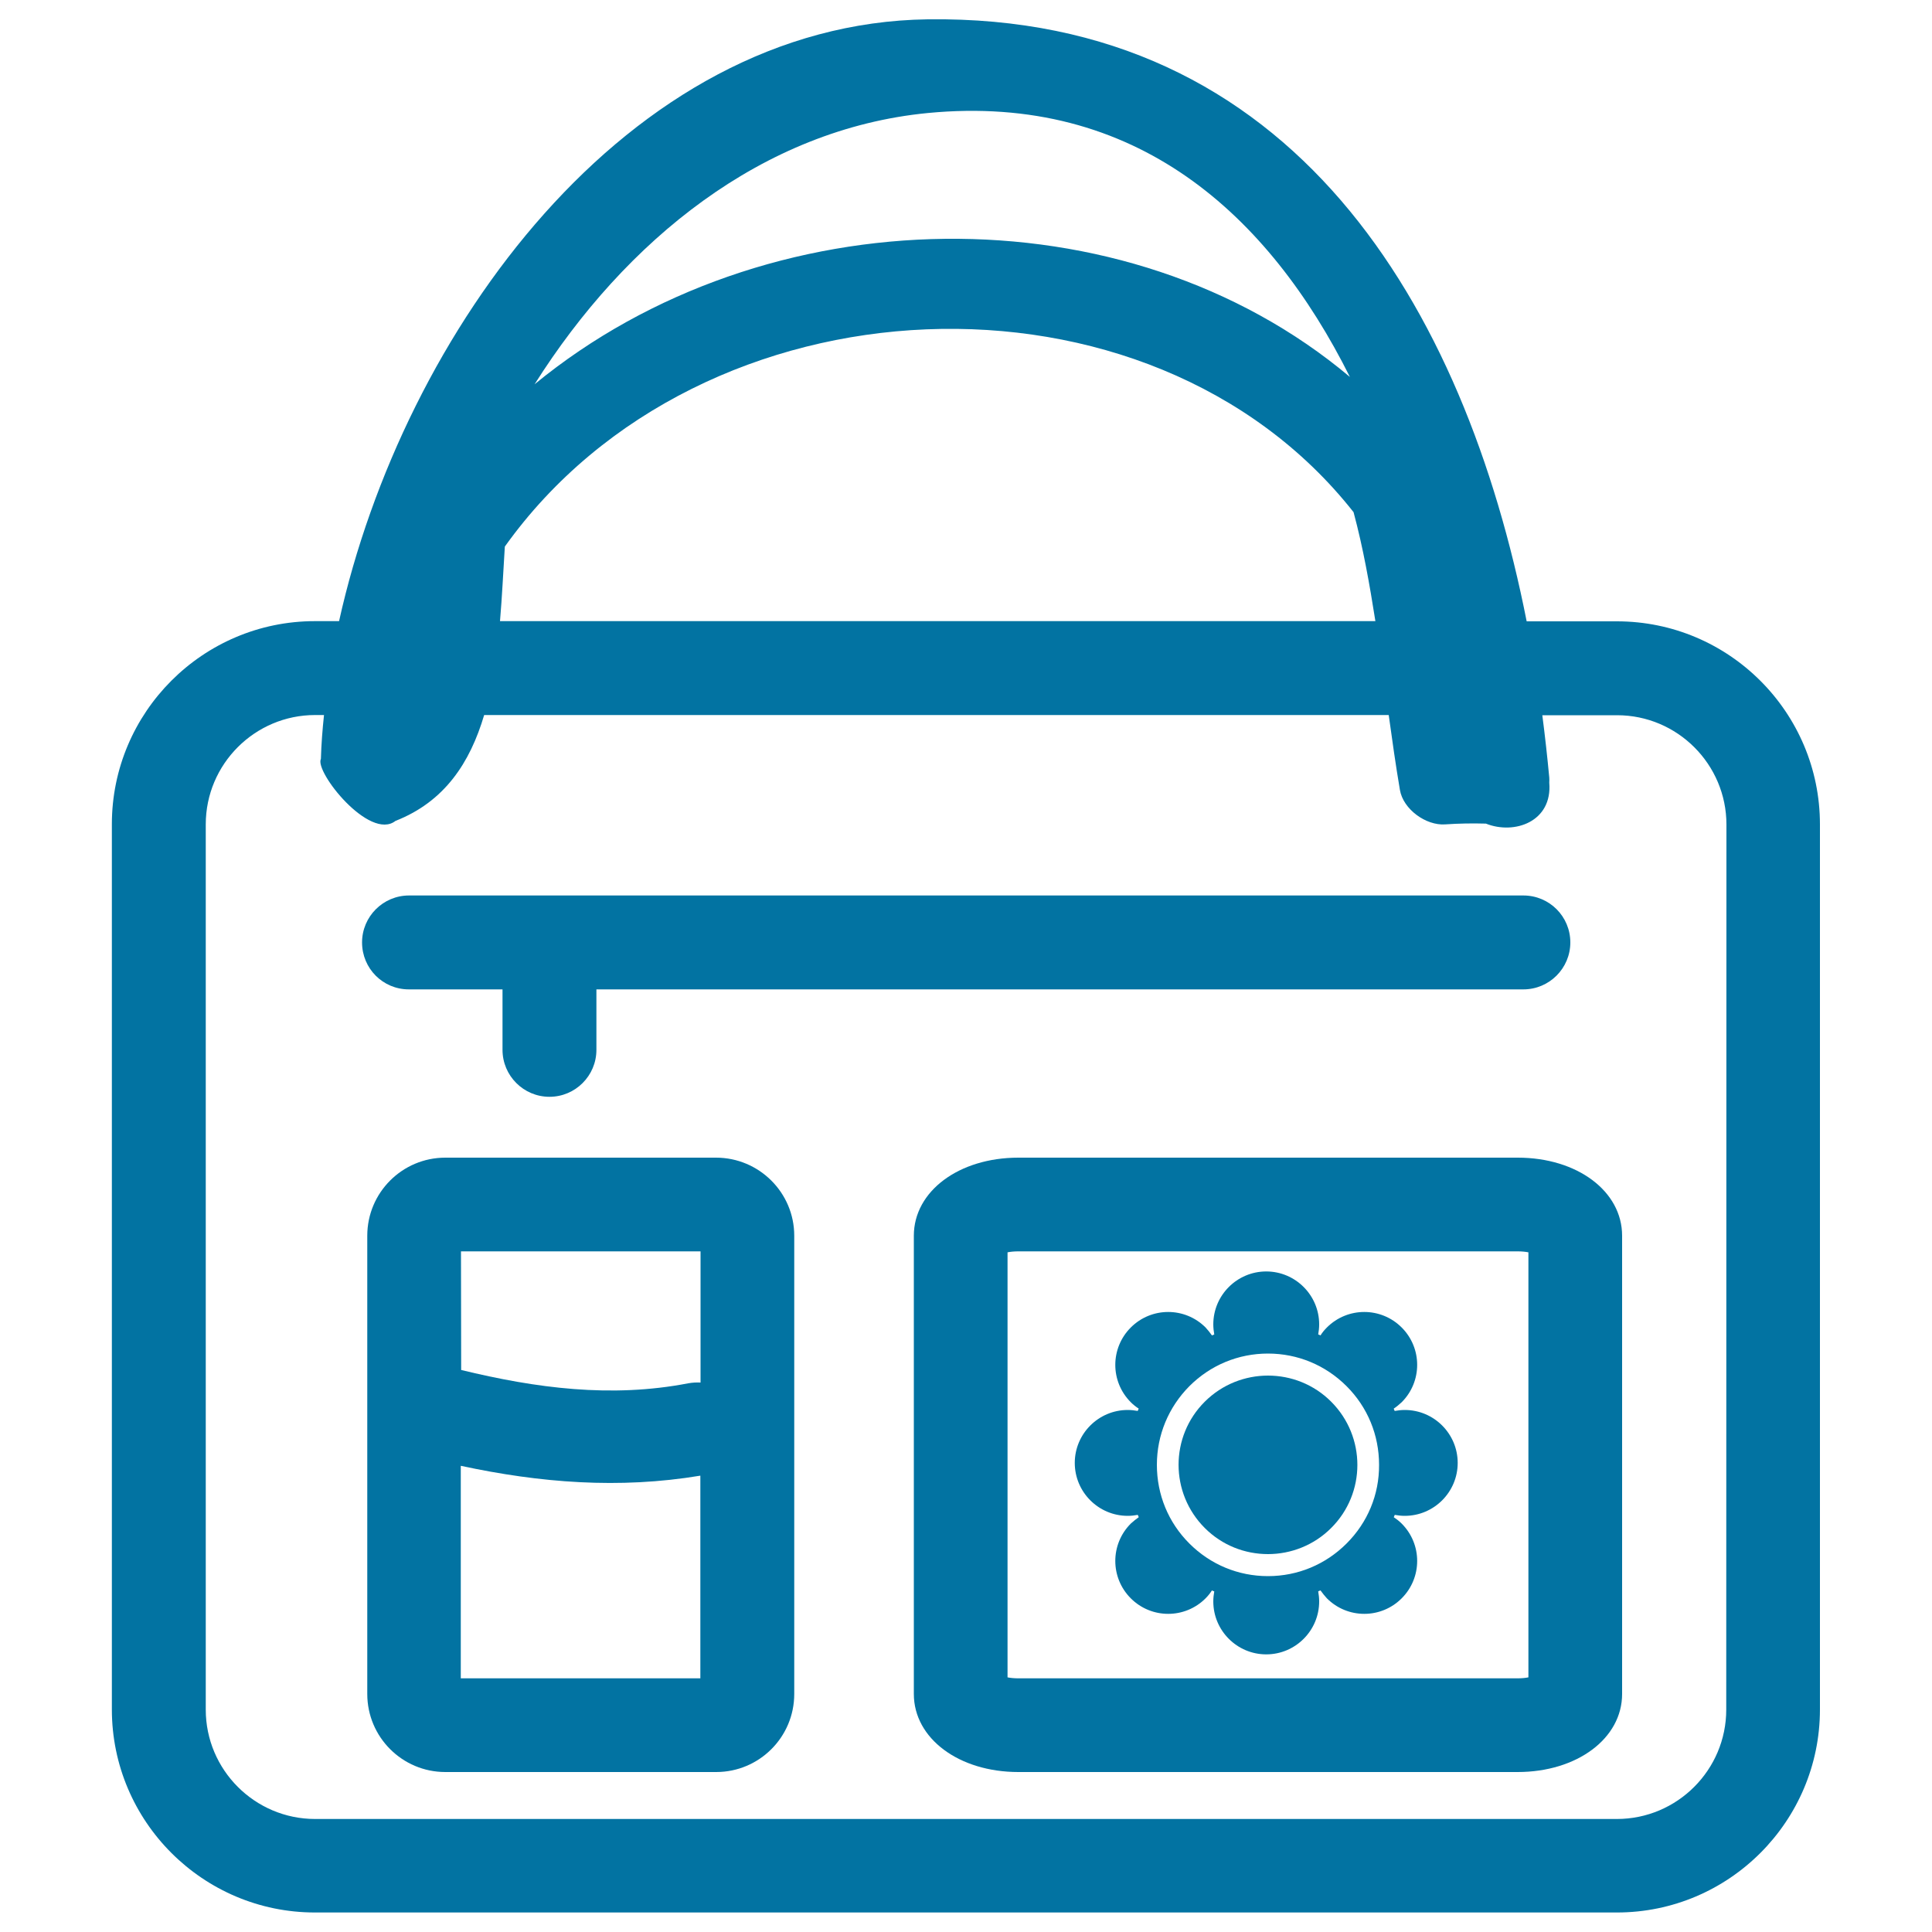
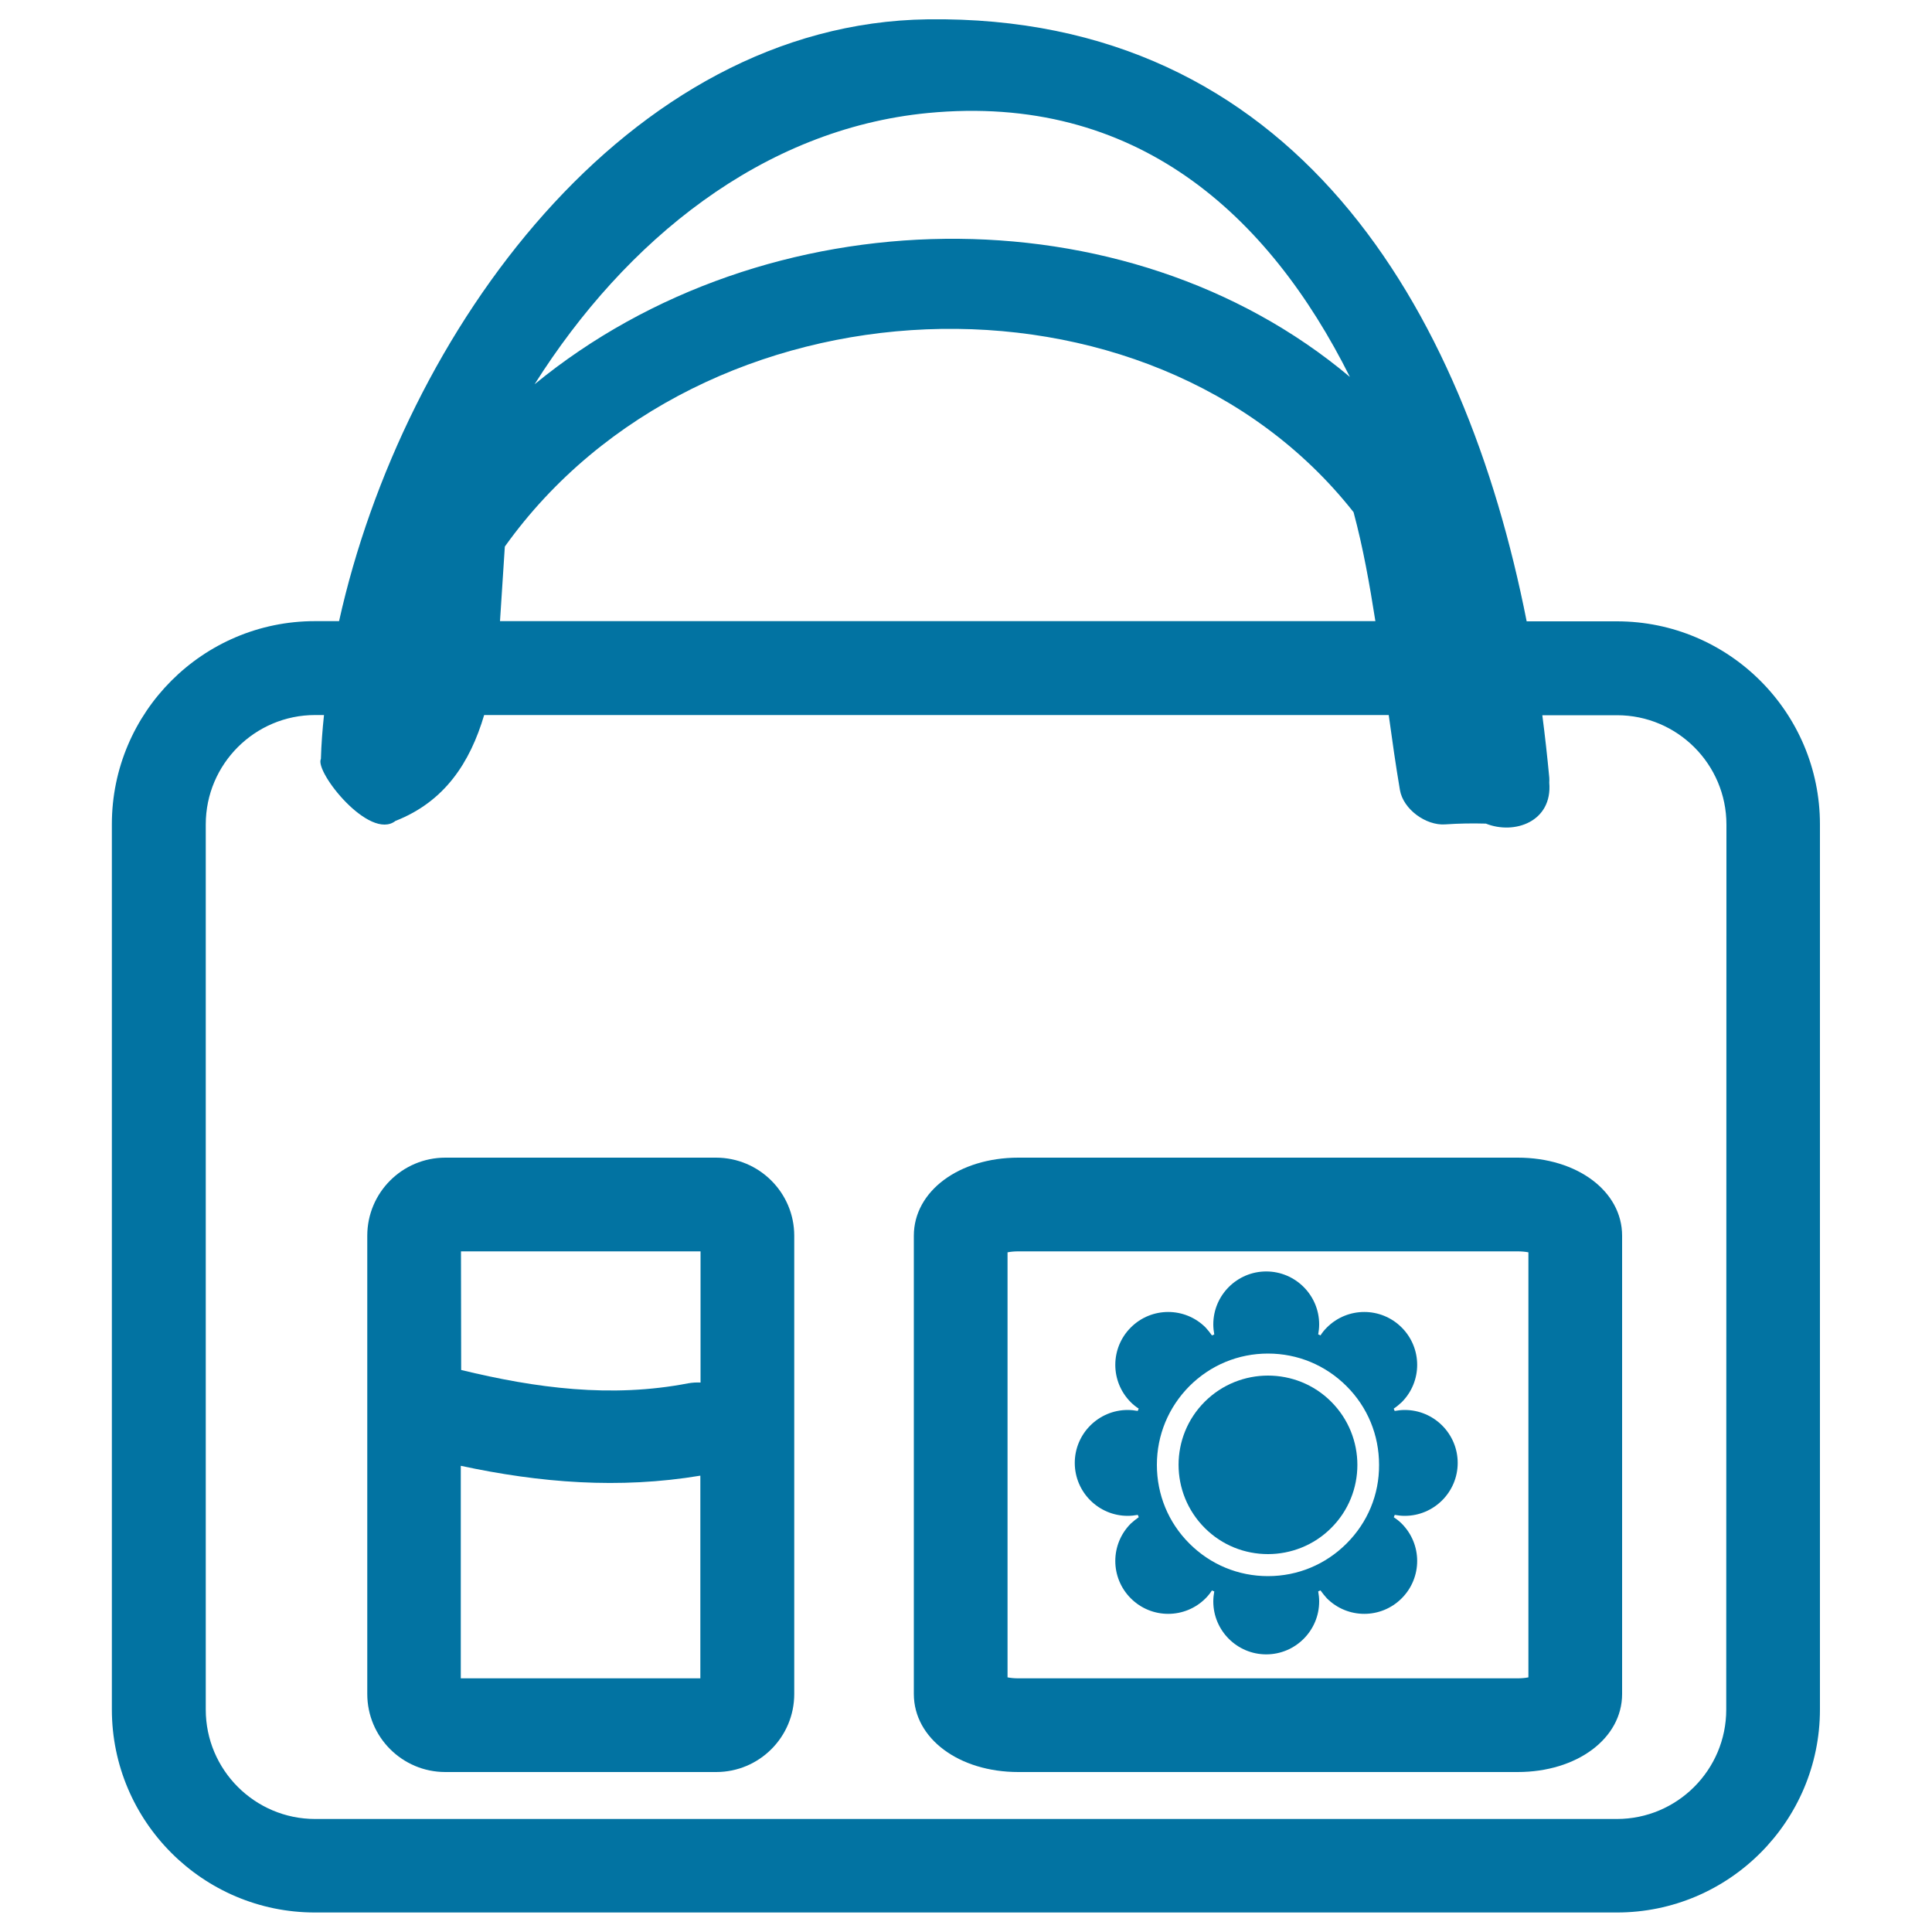
<svg xmlns="http://www.w3.org/2000/svg" viewBox="0 0 1000 1000" style="fill:#0273a2">
  <title>Baby Bag With Flower Design SVG icon</title>
  <g>
-     <path d="M836.9,321.6h-46.7C758,158.6,669.4,7.5,480.2,10c-155.8,2.1-271.5,161.9-304.7,311.5h-12.5c-58,0-105.1,47.2-105.1,105.1v458.2c0,58,47.2,105.1,105.1,105.1h673.9c58,0,105.1-47.2,105.1-105.1V426.7C942,368.7,894.9,321.6,836.9,321.6z M480.2,58.5C588,48.1,656.7,111.1,698.7,195.1c-116-97.5-302.4-94.4-422,3.8C323.8,124.3,394.7,66.8,480.2,58.5z M261.3,282.9c101.6-142.2,333.8-151.7,439.3-17.8c5,18.6,8.3,37.4,11.3,56.4H258.8C259.9,308.6,260.5,295.5,261.3,282.9z M893.5,884.9c0,31.2-25.4,56.6-56.6,56.6H163.1c-31.2,0-56.6-25.4-56.6-56.6V426.7c0-31.2,25.4-56.6,56.6-56.6h4.6c-0.8,7.6-1.4,15.2-1.6,22.7c-3.4,6.6,25.2,42.6,38.6,32.1c25.5-10,38.6-30.2,45.9-54.8h468.2c1.8,13,3.6,25.9,5.8,38.8c1.7,10,13.5,18.5,23.4,17.8c7.3-0.5,14.1-0.6,21.1-0.4c14.8,5.9,34.5-1,32.8-21.2c0,0,0-0.1,0-0.1c0-0.9,0.1-1.6,0-2.5c-1-10.7-2.2-21.5-3.6-32.3h38.7c31.2,0,56.6,25.4,56.6,56.6L893.5,884.9L893.5,884.9L893.5,884.9z" />
-     <path d="M211.6,512.1h48.5v31.3c0,13.4,10.9,24.3,24.3,24.3c13.4,0,24.3-10.9,24.3-24.3v-31.3h479.8c13.4,0,24.3-10.9,24.3-24.3c0-13.4-10.8-24.3-24.3-24.3h-504h-72.8c-13.4,0-24.3,10.9-24.3,24.3C187.4,501.3,198.2,512.1,211.6,512.1z" />
+     <path d="M836.9,321.6h-46.7C758,158.6,669.4,7.5,480.2,10c-155.8,2.1-271.5,161.9-304.7,311.5h-12.5c-58,0-105.1,47.2-105.1,105.1v458.2c0,58,47.2,105.1,105.1,105.1h673.9c58,0,105.1-47.2,105.1-105.1V426.7C942,368.7,894.9,321.6,836.9,321.6z M480.2,58.5C588,48.1,656.7,111.1,698.7,195.1c-116-97.5-302.4-94.4-422,3.8C323.8,124.3,394.7,66.8,480.2,58.5z M261.3,282.9c101.6-142.2,333.8-151.7,439.3-17.8c5,18.6,8.3,37.4,11.3,56.4H258.8z M893.5,884.9c0,31.2-25.4,56.6-56.6,56.6H163.1c-31.2,0-56.6-25.4-56.6-56.6V426.7c0-31.2,25.4-56.6,56.6-56.6h4.6c-0.8,7.6-1.4,15.2-1.6,22.7c-3.4,6.6,25.2,42.6,38.6,32.1c25.5-10,38.6-30.2,45.9-54.8h468.2c1.8,13,3.6,25.9,5.8,38.8c1.7,10,13.5,18.5,23.4,17.8c7.3-0.5,14.1-0.6,21.1-0.4c14.8,5.9,34.5-1,32.8-21.2c0,0,0-0.1,0-0.1c0-0.9,0.1-1.6,0-2.5c-1-10.7-2.2-21.5-3.6-32.3h38.7c31.2,0,56.6,25.4,56.6,56.6L893.5,884.9L893.5,884.9L893.5,884.9z" />
    <path d="M370.6,599.2H230.5c-22.3,0-40.4,18.1-40.4,40.4v237.2c0,22.3,18.1,40.4,40.4,40.4h140.2c22.3,0,40.4-18.1,40.4-40.4V639.6C411.1,617.3,392.9,599.2,370.6,599.2z M238.6,647.7h124v67.9c-2.1-0.1-4.2,0-6.4,0.4c-39.9,7.7-78.8,2.5-117.5-6.9L238.6,647.7L238.6,647.7z M362.5,868.7h-124V758.7c41,8.8,81.9,12.1,124,5.1V868.7z" />
    <path d="M785.6,599.2H527.1c-30.8,0-54.1,17.4-54.1,40.4v237.2c0,23,23.3,40.4,54.1,40.4h258.4c30.8,0,54.1-17.4,54.1-40.4V639.6C839.6,616.6,816.4,599.2,785.6,599.2z M791.1,868.2c-1.5,0.3-3.4,0.5-5.6,0.5H527.1c-2.2,0-4.1-0.2-5.6-0.5v-220c1.5-0.3,3.4-0.5,5.6-0.5h258.4c2.2,0,4.1,0.2,5.6,0.5V868.2L791.1,868.2z" />
    <path d="M727.1,729.8c-1.8,0-3.5,0.2-5.2,0.5c-0.2-0.4-0.4-0.8-0.5-1.2c1.5-1,2.8-2.1,4.1-3.3c10.7-10.7,10.7-28,0-38.7c-10.7-10.7-28-10.7-38.7,0c-1.3,1.3-2.4,2.6-3.3,4.1c-0.4-0.2-0.8-0.4-1.2-0.5c0.3-1.7,0.5-3.4,0.5-5.2c0-15.1-12.3-27.4-27.4-27.4c-15.1,0-27.4,12.3-27.4,27.4c0,1.8,0.2,3.5,0.5,5.2c-0.4,0.2-0.8,0.4-1.2,0.5c-1-1.4-2.1-2.8-3.3-4.1c-10.7-10.7-28-10.7-38.7,0c-10.7,10.7-10.7,28,0,38.7c1.3,1.3,2.7,2.4,4.1,3.3c-0.2,0.4-0.4,0.8-0.5,1.2c-1.7-0.3-3.4-0.5-5.2-0.5c-15.1,0-27.4,12.3-27.4,27.4c0,15.1,12.3,27.4,27.4,27.4c1.8,0,3.5-0.2,5.2-0.5c0.2,0.4,0.4,0.8,0.5,1.2c-1.4,1-2.8,2.1-4.1,3.3c-10.7,10.7-10.7,28,0,38.7c10.7,10.7,28,10.7,38.7,0c1.3-1.3,2.4-2.7,3.3-4.1c0.4,0.2,0.8,0.4,1.2,0.5c-0.3,1.7-0.5,3.4-0.5,5.2c0,15.1,12.3,27.4,27.4,27.4c15.1,0,27.4-12.3,27.4-27.4c0-1.8-0.2-3.5-0.5-5.2c0.4-0.2,0.8-0.4,1.2-0.5c1,1.4,2.1,2.8,3.3,4.1c10.7,10.7,28,10.7,38.7,0c10.7-10.7,10.7-28,0-38.7c-1.3-1.3-2.6-2.3-4.1-3.3c0.2-0.4,0.4-0.8,0.5-1.2c1.7,0.3,3.4,0.5,5.2,0.5c15.1,0,27.4-12.3,27.4-27.4C754.5,742.1,742.2,729.8,727.1,729.8z M697,798.9c-10.9,10.9-25.3,16.9-40.7,16.9c-15.4,0-29.8-6-40.7-16.9c-10.9-10.9-16.8-25.3-16.8-40.7c0-15.4,6-29.8,16.8-40.7c10.9-10.9,25.3-16.9,40.7-16.9c15.4,0,29.8,6,40.7,16.9c10.9,10.9,16.8,25.3,16.8,40.7C713.9,773.6,707.9,788,697,798.9z" />
    <path d="M656.3,712c-11.8,0-23.7,4.5-32.7,13.5c-18.1,18-18.1,47.3,0,65.4c9,9,20.8,13.5,32.7,13.5c11.8,0,23.7-4.5,32.7-13.5c18.1-18,18.1-47.3,0-65.4C680,716.5,668.2,712,656.3,712z" />
  </g>
</svg>